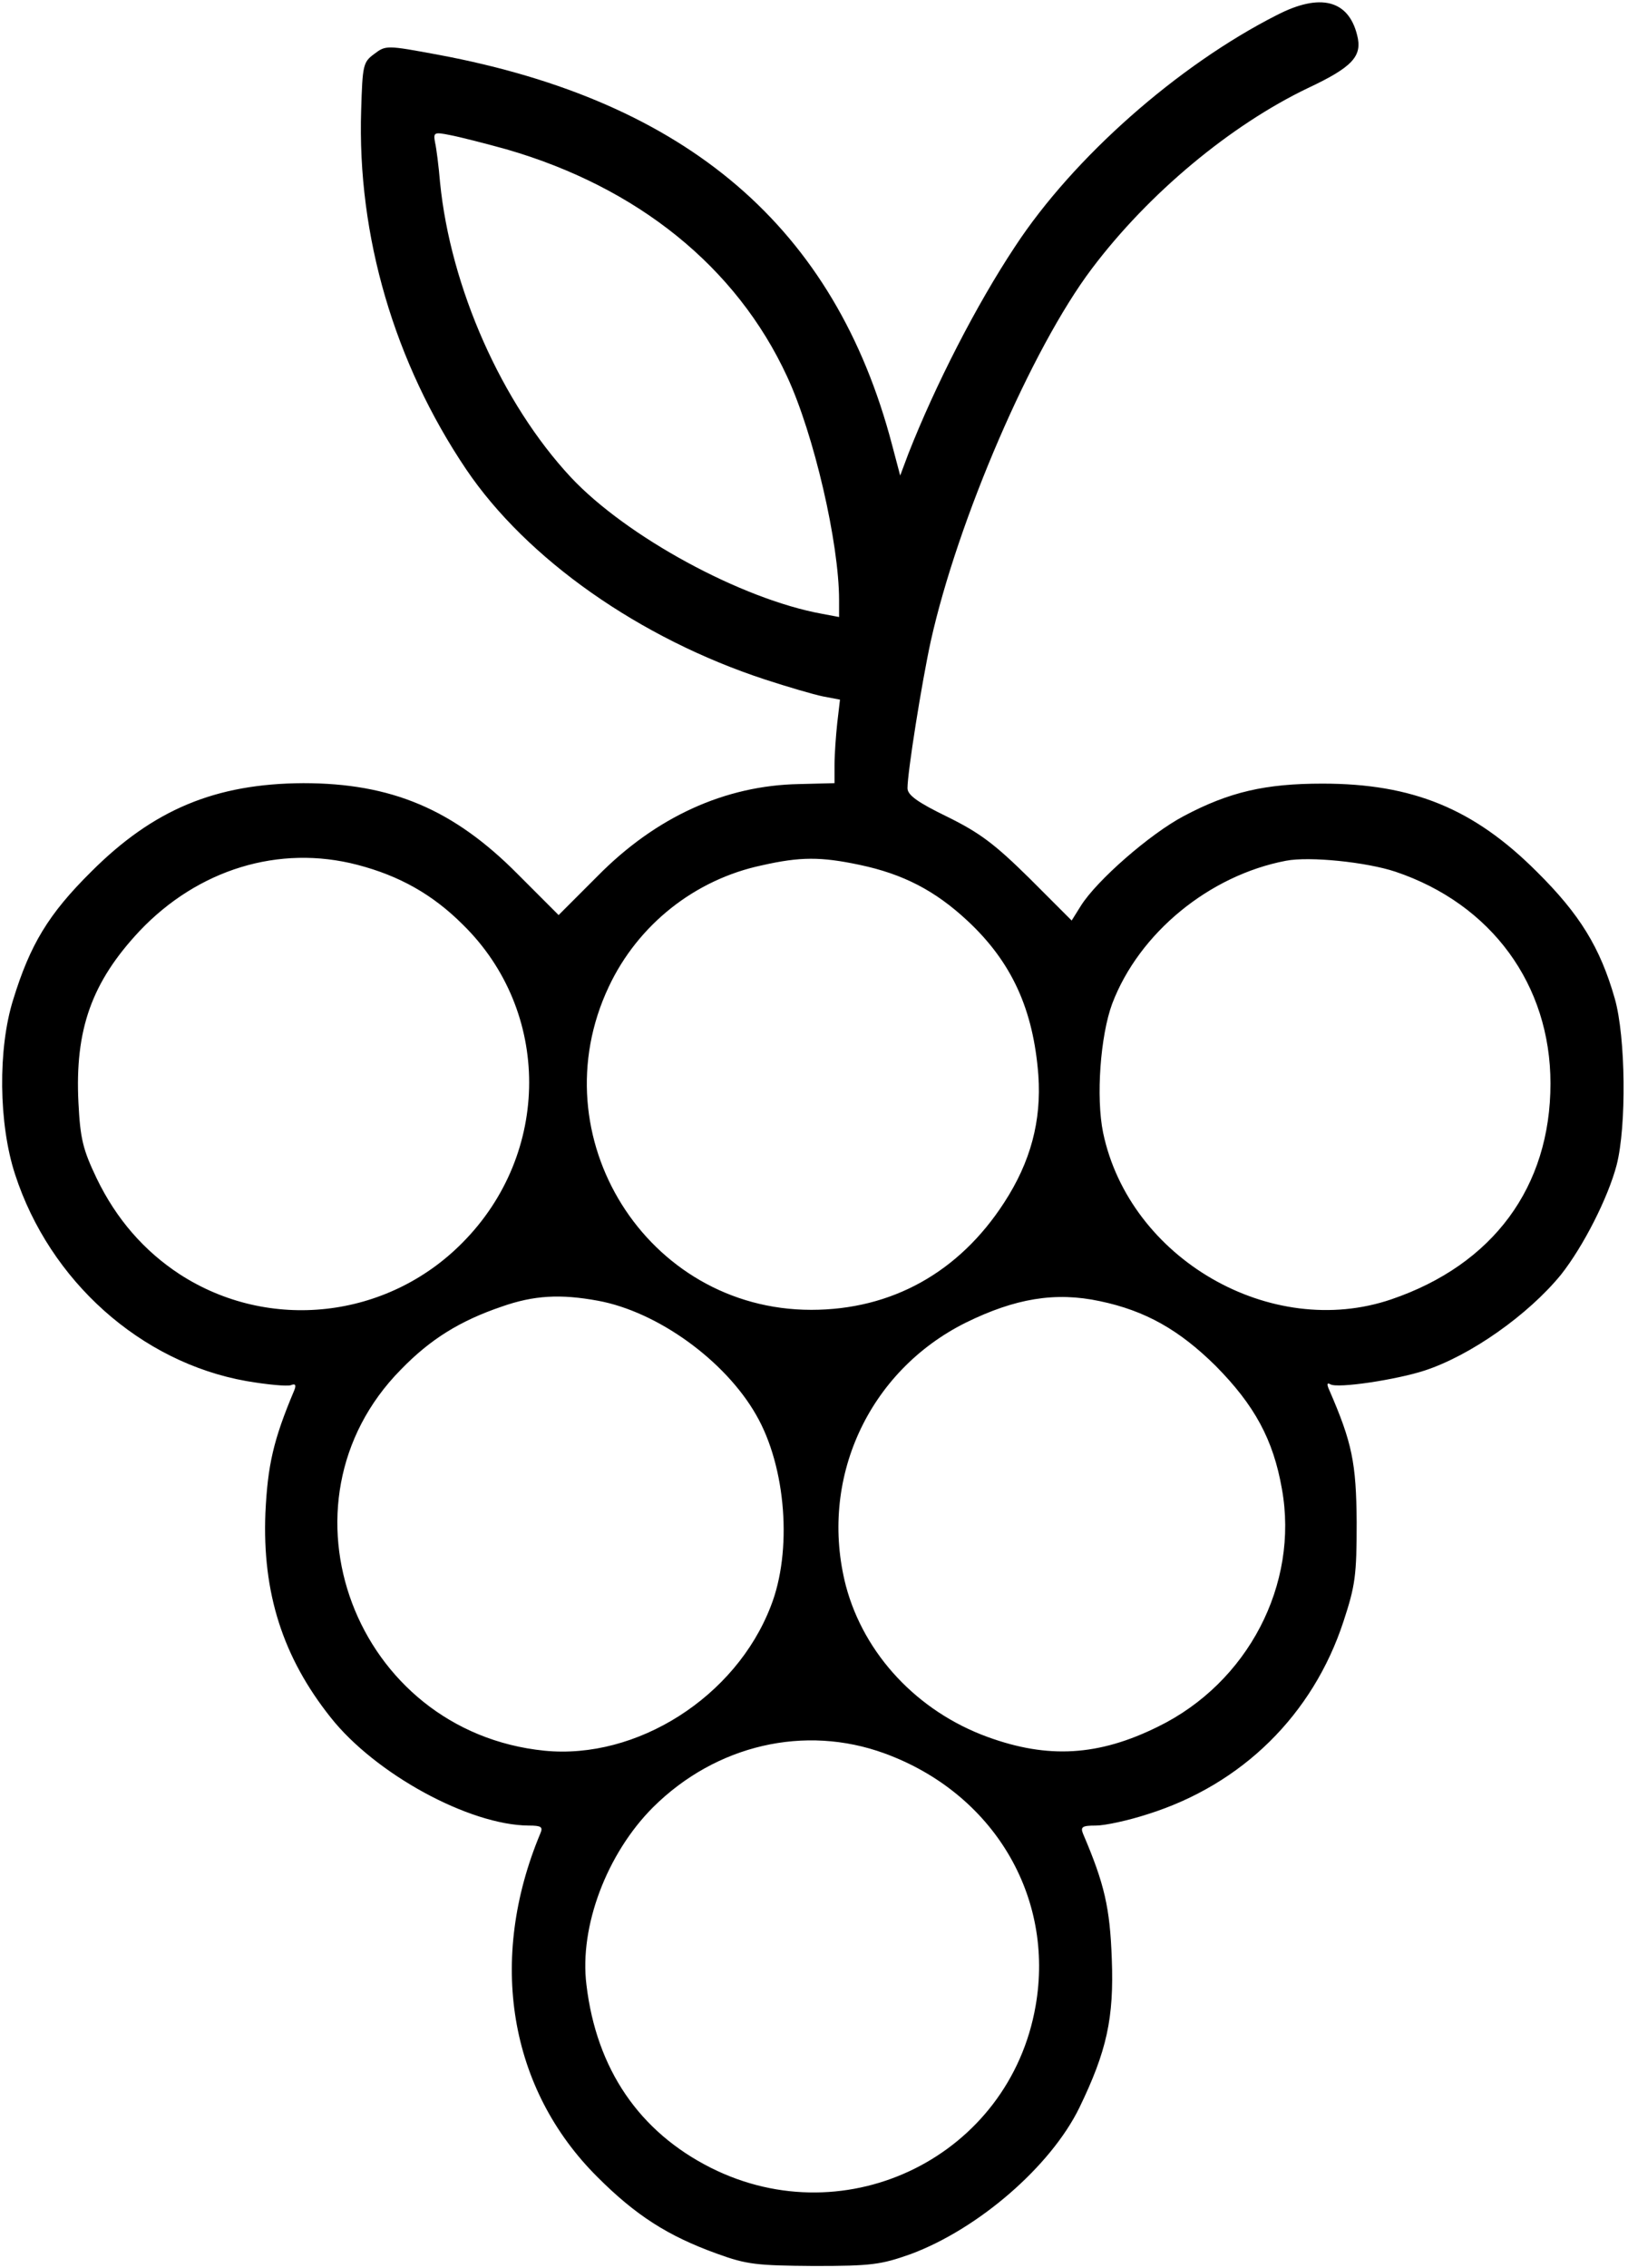
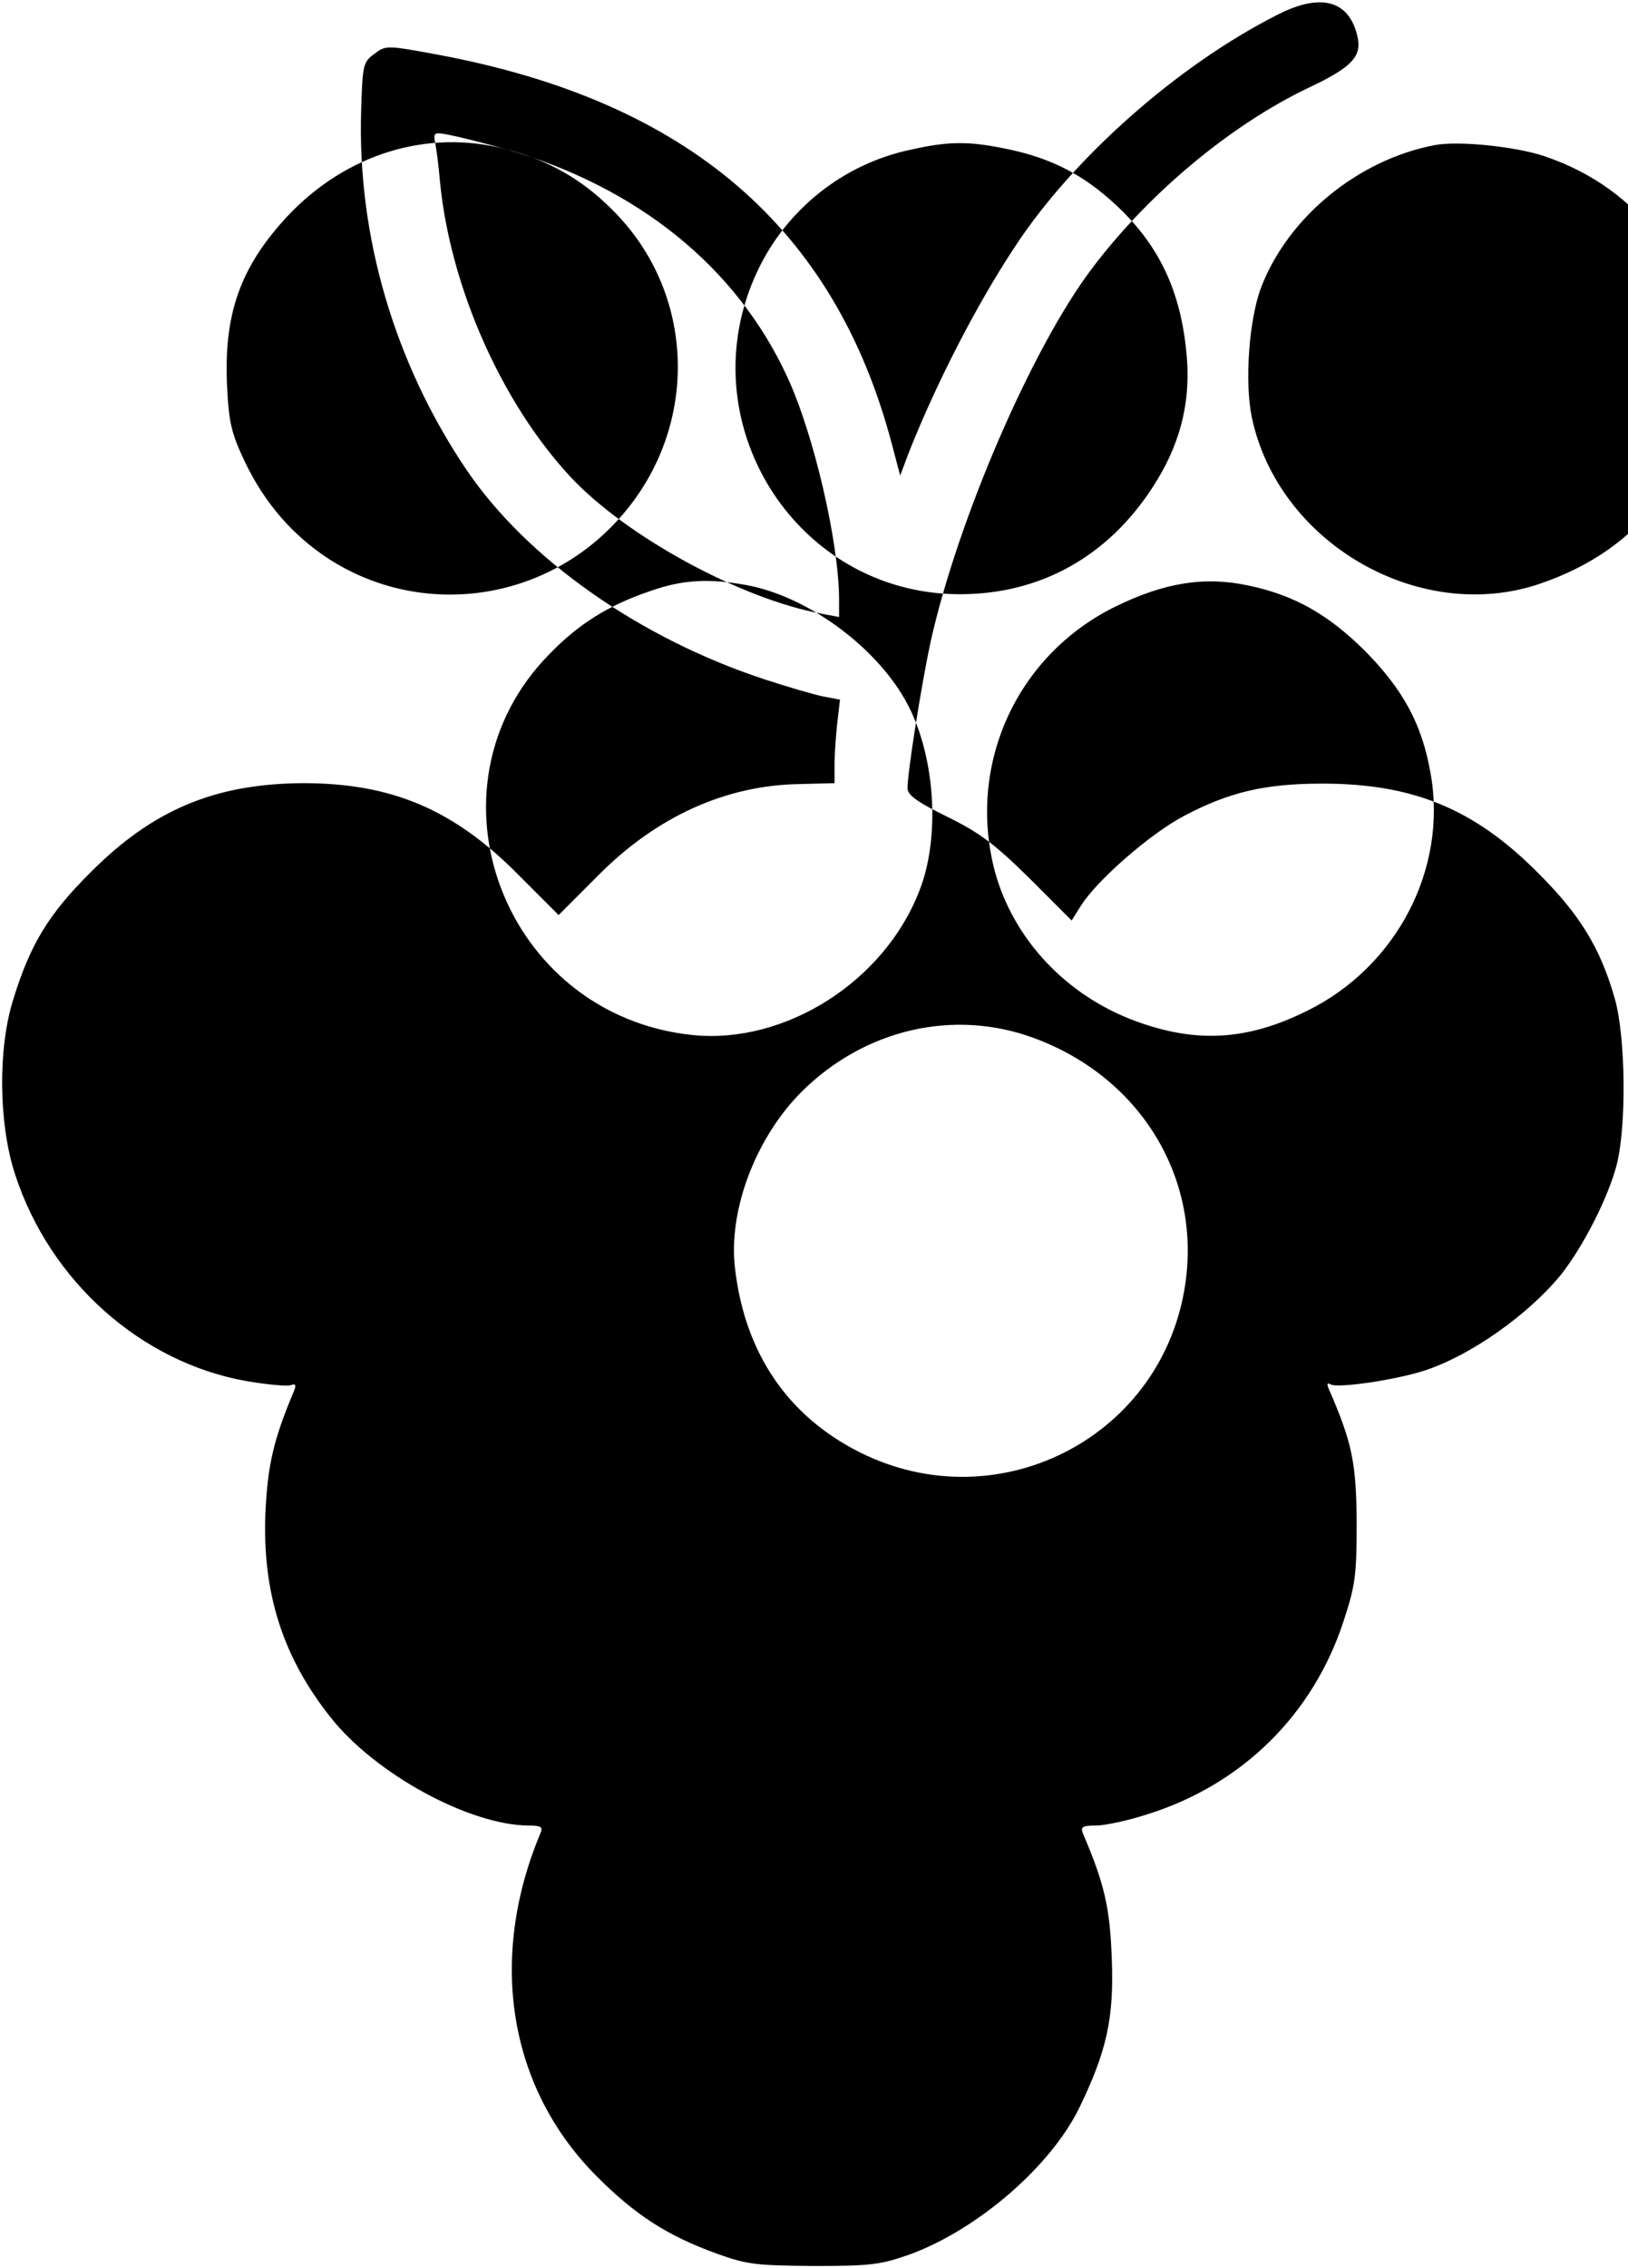
<svg xmlns="http://www.w3.org/2000/svg" version="1.0" width="357pt" height="497pt" viewBox="0 0 357 497" preserveAspectRatio="xMidYMid meet">
  <g transform="translate(0,497) scale(0.1,-0.1)" fill="#000000" stroke="none">
-     <path d="M2800 4937 c-217 -110 -446 -312 -574 -507 -85 -128 -175 -304 -234 -454 l-18 -48 -18 68 c-125 475 -448 752 -995 854 -113 21 -115 21 -140 2 -25 -18 -26 -25 -29 -123 -9 -276 73 -554 230 -787 133 -197 381 -371 656 -461 49 -16 107 -33 127 -37 l37 -7 -6 -51 c-3 -28 -6 -69 -6 -92 l0 -40 -78 -2 c-162 -3 -314 -72 -442 -202 l-85 -85 -90 90 c-141 142 -277 199 -470 199 -193 -1 -329 -58 -465 -194 -94 -93 -134 -160 -171 -280 -34 -108 -32 -273 4 -383 76 -234 276 -412 507 -453 46 -8 91 -12 98 -9 10 4 12 0 7 -12 -46 -109 -58 -164 -63 -268 -7 -175 38 -316 143 -448 98 -124 304 -236 434 -237 28 0 32 -3 26 -17 -116 -277 -69 -560 125 -753 84 -84 154 -129 262 -168 66 -24 87 -26 213 -27 127 0 147 3 212 26 148 55 307 192 370 321 60 124 76 196 71 326 -4 112 -16 164 -63 274 -6 15 -2 18 28 18 20 0 71 11 114 25 207 65 362 218 429 422 26 79 29 101 29 218 -1 130 -10 174 -60 289 -6 13 -5 17 2 13 15 -10 146 10 207 30 101 33 227 122 299 210 49 62 103 168 122 240 22 85 20 281 -4 365 -32 112 -77 185 -171 278 -138 138 -272 193 -470 193 -125 0 -204 -18 -304 -71 -74 -39 -191 -141 -226 -197 l-20 -32 -92 92 c-76 75 -109 100 -180 135 -66 32 -88 48 -88 63 0 35 31 230 51 322 59 265 221 641 353 816 125 166 305 315 474 396 98 46 120 70 108 116 -19 77 -81 93 -176 44z m-1690 -294 c288 -83 505 -258 616 -498 59 -127 114 -365 114 -490 l0 -37 -37 7 c-177 32 -429 169 -551 299 -152 163 -264 416 -287 646 -3 36 -8 75 -11 88 -4 22 -2 23 33 16 21 -4 76 -18 123 -31z m-326 -1568 c92 -24 165 -65 231 -131 194 -190 194 -501 -1 -697 -165 -167 -424 -196 -620 -69 -78 51 -139 121 -182 210 -30 63 -36 86 -40 166 -8 160 29 264 134 376 128 135 306 190 478 145z m1101 0 c95 -20 165 -56 236 -122 98 -91 145 -195 156 -339 7 -100 -17 -190 -75 -279 -99 -153 -247 -235 -423 -235 -361 0 -599 380 -444 708 64 136 189 235 336 266 84 19 129 19 214 1z m1175 -15 c211 -71 340 -248 340 -464 0 -227 -126 -397 -349 -473 -264 -90 -574 89 -632 365 -16 78 -6 213 20 283 59 155 213 281 381 313 52 10 177 -3 240 -24z m-1749 -940 c131 -24 279 -131 347 -250 66 -114 80 -299 32 -420 -77 -199 -294 -336 -496 -316 -416 42 -604 542 -315 835 65 67 130 107 221 138 71 25 129 28 211 13z m1101 -1 c100 -21 174 -63 254 -142 85 -86 126 -161 145 -269 38 -210 -75 -425 -271 -521 -131 -65 -242 -71 -374 -23 -154 56 -271 181 -311 331 -60 232 48 470 263 577 108 53 196 68 294 47z m-472 -991 c238 -87 373 -313 331 -553 -57 -328 -413 -505 -712 -355 -157 79 -251 216 -273 401 -16 128 45 288 146 389 138 137 333 182 508 118z" />
+     <path d="M2800 4937 c-217 -110 -446 -312 -574 -507 -85 -128 -175 -304 -234 -454 l-18 -48 -18 68 c-125 475 -448 752 -995 854 -113 21 -115 21 -140 2 -25 -18 -26 -25 -29 -123 -9 -276 73 -554 230 -787 133 -197 381 -371 656 -461 49 -16 107 -33 127 -37 l37 -7 -6 -51 c-3 -28 -6 -69 -6 -92 l0 -40 -78 -2 c-162 -3 -314 -72 -442 -202 l-85 -85 -90 90 c-141 142 -277 199 -470 199 -193 -1 -329 -58 -465 -194 -94 -93 -134 -160 -171 -280 -34 -108 -32 -273 4 -383 76 -234 276 -412 507 -453 46 -8 91 -12 98 -9 10 4 12 0 7 -12 -46 -109 -58 -164 -63 -268 -7 -175 38 -316 143 -448 98 -124 304 -236 434 -237 28 0 32 -3 26 -17 -116 -277 -69 -560 125 -753 84 -84 154 -129 262 -168 66 -24 87 -26 213 -27 127 0 147 3 212 26 148 55 307 192 370 321 60 124 76 196 71 326 -4 112 -16 164 -63 274 -6 15 -2 18 28 18 20 0 71 11 114 25 207 65 362 218 429 422 26 79 29 101 29 218 -1 130 -10 174 -60 289 -6 13 -5 17 2 13 15 -10 146 10 207 30 101 33 227 122 299 210 49 62 103 168 122 240 22 85 20 281 -4 365 -32 112 -77 185 -171 278 -138 138 -272 193 -470 193 -125 0 -204 -18 -304 -71 -74 -39 -191 -141 -226 -197 l-20 -32 -92 92 c-76 75 -109 100 -180 135 -66 32 -88 48 -88 63 0 35 31 230 51 322 59 265 221 641 353 816 125 166 305 315 474 396 98 46 120 70 108 116 -19 77 -81 93 -176 44z m-1690 -294 c288 -83 505 -258 616 -498 59 -127 114 -365 114 -490 l0 -37 -37 7 c-177 32 -429 169 -551 299 -152 163 -264 416 -287 646 -3 36 -8 75 -11 88 -4 22 -2 23 33 16 21 -4 76 -18 123 -31z c92 -24 165 -65 231 -131 194 -190 194 -501 -1 -697 -165 -167 -424 -196 -620 -69 -78 51 -139 121 -182 210 -30 63 -36 86 -40 166 -8 160 29 264 134 376 128 135 306 190 478 145z m1101 0 c95 -20 165 -56 236 -122 98 -91 145 -195 156 -339 7 -100 -17 -190 -75 -279 -99 -153 -247 -235 -423 -235 -361 0 -599 380 -444 708 64 136 189 235 336 266 84 19 129 19 214 1z m1175 -15 c211 -71 340 -248 340 -464 0 -227 -126 -397 -349 -473 -264 -90 -574 89 -632 365 -16 78 -6 213 20 283 59 155 213 281 381 313 52 10 177 -3 240 -24z m-1749 -940 c131 -24 279 -131 347 -250 66 -114 80 -299 32 -420 -77 -199 -294 -336 -496 -316 -416 42 -604 542 -315 835 65 67 130 107 221 138 71 25 129 28 211 13z m1101 -1 c100 -21 174 -63 254 -142 85 -86 126 -161 145 -269 38 -210 -75 -425 -271 -521 -131 -65 -242 -71 -374 -23 -154 56 -271 181 -311 331 -60 232 48 470 263 577 108 53 196 68 294 47z m-472 -991 c238 -87 373 -313 331 -553 -57 -328 -413 -505 -712 -355 -157 79 -251 216 -273 401 -16 128 45 288 146 389 138 137 333 182 508 118z" />
  </g>
</svg>